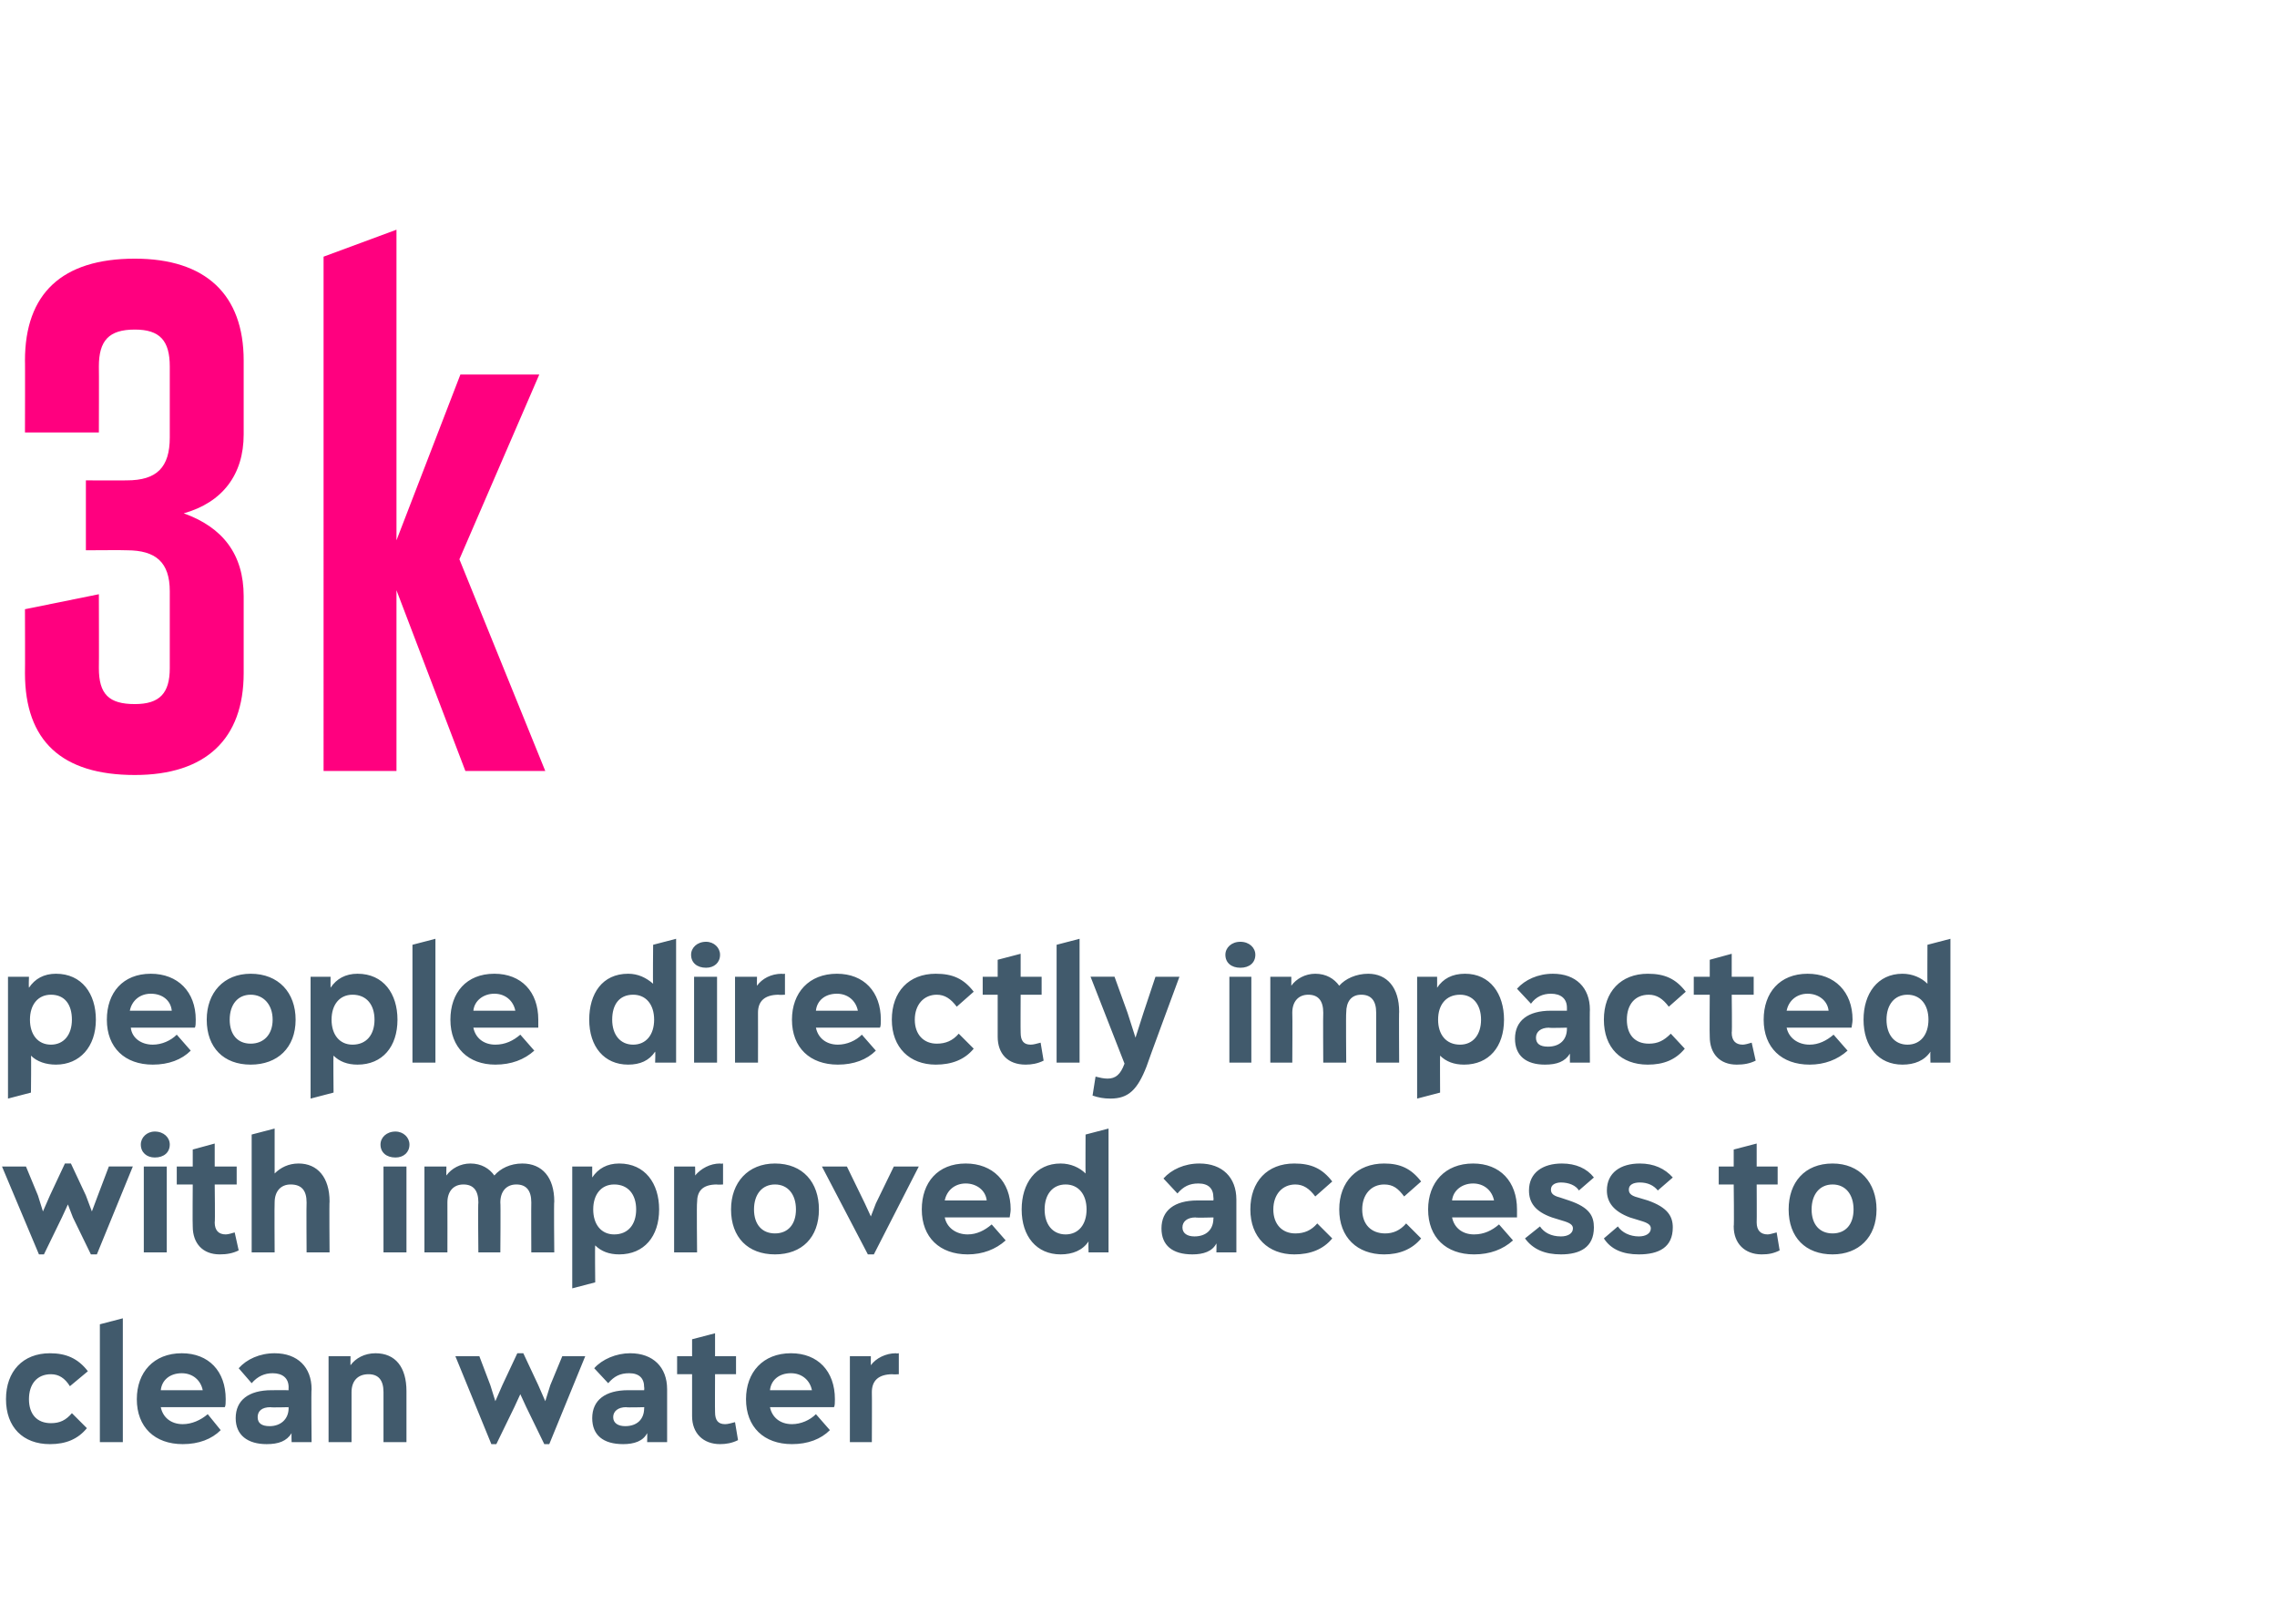
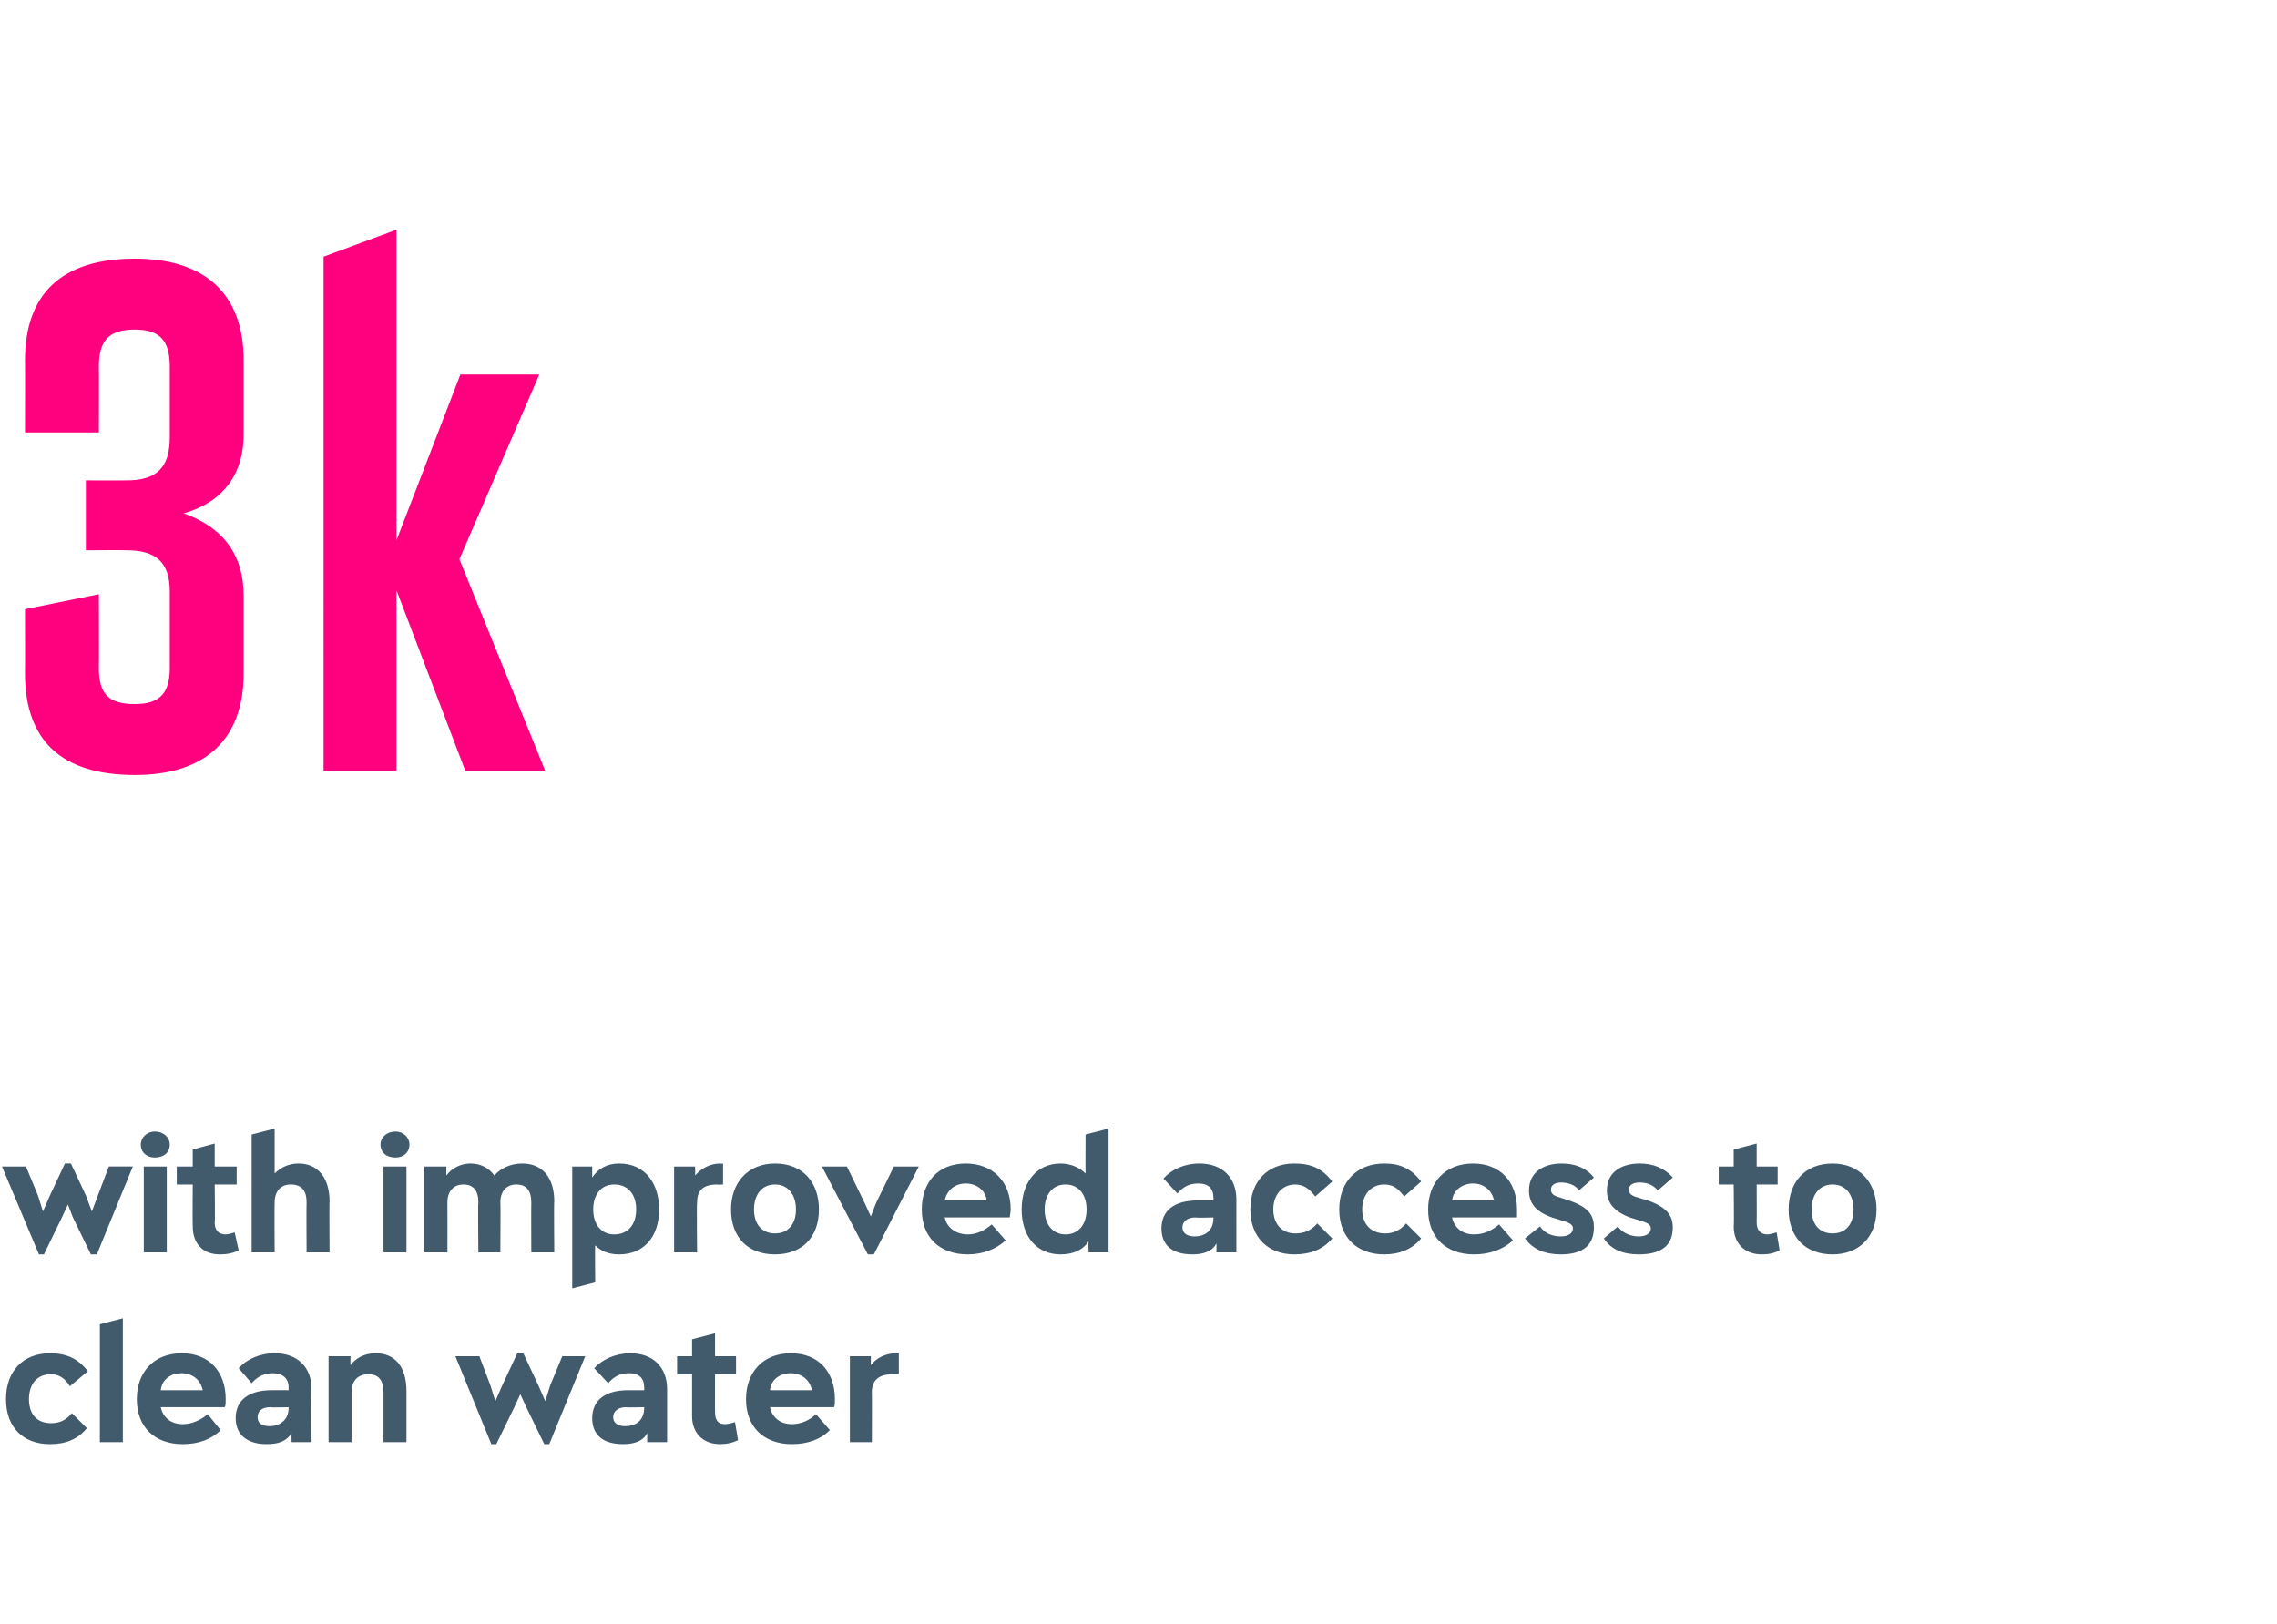
<svg xmlns="http://www.w3.org/2000/svg" version="1.1" width="228px" height="162.6px" viewBox="0 -18 228 162.6" style="top:-18px">
  <desc>3k people directly impacted with improved access to clean water</desc>
  <defs />
  <g id="Polygon3634">
    <path d="m.6 122.1c0-2.8 1.7-4.6 4.4-4.6c1.6 0 2.8.5 3.8 1.8L7 120.8c-.5-.8-1.1-1.2-1.9-1.2c-1.4 0-2.2 1-2.2 2.5c0 1.5.8 2.4 2.2 2.4c.9 0 1.5-.3 2.1-1l1.5 1.5c-.9 1.1-2.1 1.6-3.7 1.6c-2.7 0-4.4-1.7-4.4-4.5zm9.4 4.3v-11.8l2.3-.6v12.4H10zm12.5-3.5h-6.4c.2 1 1 1.7 2.2 1.7c.9 0 1.8-.4 2.5-1l1.3 1.6c-.9.9-2.2 1.4-3.8 1.4c-2.8 0-4.6-1.7-4.6-4.5c0-2.7 1.7-4.6 4.5-4.6c2.7 0 4.4 1.8 4.4 4.6c0 .3 0 .7-.1.8zm-6.4-1.7h4.2c-.2-1-1-1.7-2.1-1.7c-1.2 0-2 .7-2.1 1.7zm15.1-.1c-.05-.04 0 5.3 0 5.3h-2s-.03-.91 0-.9c-.5.8-1.3 1.1-2.5 1.1c-1.9 0-3.1-.9-3.1-2.6c0-1.8 1.3-2.8 3.6-2.8c.03-.01 1.7 0 1.7 0c0 0-.02-.25 0-.3c0-.9-.6-1.4-1.6-1.4c-.8 0-1.5.3-2.1 1l-1.3-1.5c.8-.9 2.1-1.5 3.6-1.5c2.3 0 3.7 1.4 3.7 3.6zm-2.3 1.9c-.02.03 0-.1 0-.1c0 0-1.81.05-1.8 0c-.9 0-1.3.4-1.3 1c0 .6.4.9 1.2.9c1.1 0 1.9-.7 1.9-1.8zm11.8-1.7v5.1h-2.3v-5c0-1.2-.5-1.8-1.5-1.8c-1.1 0-1.7.7-1.7 1.8v5h-2.3v-8.6h2.2s-.02.88 0 .9c.5-.7 1.4-1.2 2.5-1.2c2 0 3.1 1.4 3.1 3.8zm15.6-3.5h2.3l-3.6 8.8h-.5l-1.8-3.7l-.6-1.3l-.6 1.3l-1.8 3.7h-.5l-3.6-8.8h2.4l1.1 2.9l.5 1.6l.7-1.6l1.5-3.2h.6l1.5 3.2l.7 1.6l.5-1.6l1.2-2.9zm10.5 3.3v5.3h-2s.02-.91 0-.9c-.4.8-1.3 1.1-2.4 1.1c-2 0-3.1-.9-3.1-2.6c0-1.8 1.3-2.8 3.6-2.8h1.6s.03-.25 0-.3c0-.9-.5-1.4-1.5-1.4c-.9 0-1.5.3-2.1 1l-1.4-1.5c.8-.9 2.2-1.5 3.6-1.5c2.3 0 3.7 1.4 3.7 3.6zm-2.3 1.9c.03.03 0-.1 0-.1c0 0-1.76.05-1.8 0c-.8 0-1.3.4-1.3 1c0 .6.5.9 1.2.9c1.2 0 1.9-.7 1.9-1.8zm9.4 3.2c-.6.3-1.2.4-1.8.4c-1.7 0-2.8-1.1-2.8-2.8v-4.2h-1.5v-1.8h1.5v-1.7l2.3-.6v2.3h2.1v1.8h-2.1s-.02 3.83 0 3.8c0 .8.3 1.2 1 1.2c.3 0 .6-.1 1-.2l.3 1.8zm9.6-3.3h-6.4c.2 1 1 1.7 2.2 1.7c.9 0 1.8-.4 2.4-1l1.4 1.6c-.9.9-2.2 1.4-3.8 1.4c-2.8 0-4.6-1.7-4.6-4.5c0-2.7 1.7-4.6 4.5-4.6c2.7 0 4.4 1.8 4.4 4.6c0 .3 0 .7-.1.8zm-6.4-1.7h4.2c-.2-1-1-1.7-2.1-1.7c-1.2 0-2 .7-2.1 1.7zm12.9-3.7v2.1s-.63.04-.6 0c-1.5 0-2.1.7-2.1 1.8c.02.03 0 5 0 5h-2.2v-8.6h2.1s-.01.88 0 .9c.5-.7 1.5-1.2 2.5-1.2c.01.04.3 0 .3 0z" stroke="none" fill="#415a6c" />
  </g>
  <g id="Polygon3633">
    <path d="m10.9 98.8h2.4l-3.6 8.8h-.6l-1.8-3.7l-.5-1.3l-.6 1.3l-1.8 3.7h-.5L.2 98.8h2.4l1.2 2.9l.5 1.6l.7-1.6l1.5-3.2h.6l1.5 3.2l.6 1.6l.6-1.6l1.1-2.9zm3.2-2.2c0-.7.6-1.3 1.4-1.3c.9 0 1.5.6 1.5 1.3c0 .8-.6 1.3-1.5 1.3c-.8 0-1.4-.5-1.4-1.3zm.3 10.8v-8.6h2.3v8.6h-2.3zm9.5-.2c-.6.3-1.2.4-1.9.4c-1.7 0-2.7-1.1-2.7-2.8c-.03-.02 0-4.2 0-4.2h-1.6v-1.8h1.6v-1.7l2.2-.6v2.3h2.2v1.8h-2.2s.05 3.83 0 3.8c0 .8.4 1.2 1.1 1.2c.2 0 .6-.1.9-.2l.4 1.8zm9.1-4.9c-.04-.03 0 5.1 0 5.1h-2.3s-.03-4.96 0-5c0-1.2-.5-1.8-1.6-1.8c-1 0-1.6.7-1.6 1.8c-.03.03 0 5 0 5h-2.3V95.6l2.3-.6v4.5c.6-.6 1.4-1 2.4-1c1.9 0 3.1 1.4 3.1 3.8zm5.1-5.7c0-.7.6-1.3 1.5-1.3c.8 0 1.4.6 1.4 1.3c0 .8-.6 1.3-1.4 1.3c-.9 0-1.5-.5-1.5-1.3zm.3 10.8v-8.6h2.3v8.6h-2.3zm17.1-5.1c-.05-.03 0 5.1 0 5.1h-2.3s-.02-4.96 0-5c0-1.2-.5-1.8-1.5-1.8c-1 0-1.6.7-1.6 1.8c.04.03 0 5 0 5h-2.2s-.05-4.96 0-5c0-1.2-.5-1.8-1.5-1.8c-1 0-1.6.7-1.6 1.8c.01.03 0 5 0 5h-2.3v-8.6h2.2s-.02.88 0 .9c.5-.7 1.4-1.2 2.4-1.2c1.1 0 1.9.5 2.4 1.2c.6-.7 1.6-1.2 2.8-1.2c2 0 3.2 1.4 3.2 3.8zm10.5.8c0 2.7-1.5 4.5-4 4.5c-1 0-1.8-.3-2.4-.9c-.04-.03 0 3.7 0 3.7l-2.3.6V98.8h2s-.01 1.05 0 1.1c.6-.9 1.5-1.4 2.7-1.4c2.6 0 4 2 4 4.6zm-2.3 0c0-1.5-.8-2.5-2.2-2.5c-1.3 0-2.1 1-2.1 2.5c0 1.5.8 2.5 2.1 2.5c1.4 0 2.2-1 2.2-2.5zm8.7-4.6v2.1s-.6.04-.6 0c-1.5 0-2 .7-2 1.8c-.05.03 0 5 0 5h-2.3v-8.6h2.1s.03.88 0 .9c.6-.7 1.5-1.2 2.5-1.2c.04.04.3 0 .3 0zm.8 4.6c0-2.7 1.7-4.6 4.4-4.6c2.8 0 4.4 1.9 4.4 4.6c0 2.8-1.7 4.5-4.4 4.5c-2.7 0-4.4-1.7-4.4-4.5zm6.5 0c0-1.5-.8-2.5-2.1-2.5c-1.3 0-2.1 1-2.1 2.5c0 1.5.8 2.4 2.1 2.4c1.3 0 2.1-.9 2.1-2.4zm9.8-4.3h2.5l-4.5 8.8h-.6l-4.6-8.8h2.5l1.8 3.7l.6 1.3l.5-1.3l1.8-3.7zm11.6 5.1h-6.5c.2 1 1.1 1.7 2.3 1.7c.9 0 1.7-.4 2.4-1l1.4 1.6c-1 .9-2.3 1.4-3.8 1.4c-2.8 0-4.6-1.7-4.6-4.5c0-2.7 1.6-4.6 4.4-4.6c2.7 0 4.5 1.8 4.5 4.6c0 .3-.1.7-.1.8zm-6.5-1.7h4.2c-.1-1-1-1.7-2.1-1.7c-1.1 0-1.9.7-2.1 1.7zm14.1-6.6l2.3-.6v12.4h-2s-.03-1.07 0-1.1c-.6.9-1.6 1.3-2.8 1.3c-2.4 0-3.9-1.8-3.9-4.5c0-2.6 1.4-4.6 3.9-4.6c1 0 1.9.4 2.5 1c-.02 0 0-3.9 0-3.9zm.1 7.5c0-1.5-.8-2.5-2.1-2.5c-1.3 0-2.1 1-2.1 2.5c0 1.5.8 2.5 2.1 2.5c1.3 0 2.1-1 2.1-2.5zm15-1v5.3h-2s.02-.91 0-.9c-.4.8-1.3 1.1-2.4 1.1c-2 0-3.1-.9-3.1-2.6c0-1.8 1.3-2.8 3.6-2.8h1.6s.03-.25 0-.3c0-.9-.5-1.4-1.5-1.4c-.9 0-1.5.3-2.1 1l-1.4-1.5c.8-.9 2.1-1.5 3.6-1.5c2.3 0 3.7 1.4 3.7 3.6zm-2.3 1.9c.03.03 0-.1 0-.1c0 0-1.76.05-1.8 0c-.8 0-1.3.4-1.3 1c0 .6.5.9 1.2.9c1.2 0 1.9-.7 1.9-1.8zm3.7-.9c0-2.8 1.7-4.6 4.4-4.6c1.7 0 2.8.5 3.8 1.8l-1.7 1.5c-.6-.8-1.2-1.2-2-1.2c-1.3 0-2.2 1-2.2 2.5c0 1.5.9 2.4 2.2 2.4c.9 0 1.6-.3 2.2-1l1.5 1.5c-.9 1.1-2.2 1.6-3.8 1.6c-2.6 0-4.4-1.7-4.4-4.5zm8.9 0c0-2.8 1.8-4.6 4.5-4.6c1.6 0 2.7.5 3.7 1.8l-1.7 1.5c-.6-.8-1.1-1.2-2-1.2c-1.3 0-2.2 1-2.2 2.5c0 1.5.9 2.4 2.3 2.4c.8 0 1.5-.3 2.1-1l1.5 1.5c-.9 1.1-2.2 1.6-3.7 1.6c-2.7 0-4.5-1.7-4.5-4.5zm17.8.8h-6.5c.2 1 1 1.7 2.2 1.7c1 0 1.8-.4 2.5-1l1.4 1.6c-1 .9-2.3 1.4-3.9 1.4c-2.8 0-4.6-1.7-4.6-4.5c0-2.7 1.7-4.6 4.5-4.6c2.7 0 4.4 1.8 4.4 4.6v.8zm-6.5-1.7h4.2c-.2-1-1-1.7-2.1-1.7c-1.1 0-2 .7-2.1 1.7zm7.3 3.8l1.5-1.2c.4.6 1.1 1 2.1 1c.7 0 1.2-.3 1.2-.8c0-.3-.2-.5-.8-.7l-1.3-.4c-1.7-.6-2.3-1.5-2.3-2.7c0-1.8 1.4-2.7 3.3-2.7c1.4 0 2.5.5 3.2 1.4l-1.5 1.3c-.3-.5-1-.8-1.8-.8c-.5 0-1 .2-1 .7c0 .3.1.6.9.8l.9.3c2.1.7 2.5 1.6 2.5 2.7c0 2-1.4 2.7-3.3 2.7c-1.6 0-2.8-.5-3.6-1.6zm7.9 0l1.4-1.2c.4.6 1.2 1 2.1 1c.7 0 1.2-.3 1.2-.8c0-.3-.2-.5-.8-.7l-1.3-.4c-1.6-.6-2.3-1.5-2.3-2.7c0-1.8 1.4-2.7 3.3-2.7c1.4 0 2.5.5 3.3 1.4l-1.5 1.3c-.4-.5-1-.8-1.8-.8c-.6 0-1.1.2-1.1.7c0 .3.1.6.9.8l1 .3c2 .7 2.5 1.6 2.5 2.7c0 2-1.4 2.7-3.4 2.7c-1.6 0-2.8-.5-3.5-1.6zm17.6 1.2c-.6.3-1.1.4-1.8.4c-1.7 0-2.8-1.1-2.8-2.8c.05-.02 0-4.2 0-4.2h-1.5v-1.8h1.5v-1.7l2.3-.6v2.3h2.1v1.8h-2.1s.02 3.83 0 3.8c0 .8.4 1.2 1.1 1.2c.2 0 .5-.1.9-.2l.3 1.8zm.9-4.1c0-2.7 1.6-4.6 4.4-4.6c2.7 0 4.4 1.9 4.4 4.6c0 2.8-1.8 4.5-4.4 4.5c-2.7 0-4.4-1.7-4.4-4.5zm6.5 0c0-1.5-.8-2.5-2.1-2.5c-1.3 0-2.1 1-2.1 2.5c0 1.5.8 2.4 2.1 2.4c1.3 0 2.1-.9 2.1-2.4z" stroke="none" fill="#415a6c" />
  </g>
  <g id="Polygon3632">
-     <path d="m9.6 84.1c0 2.7-1.6 4.5-4 4.5c-1 0-1.9-.3-2.5-.9c.04-.03 0 3.7 0 3.7L.8 92V79.8h2.1s-.04 1.05 0 1.1c.6-.9 1.5-1.4 2.7-1.4c2.6 0 4 2 4 4.6zm-2.4 0c0-1.5-.7-2.5-2.1-2.5c-1.3 0-2.1 1-2.1 2.5c0 1.5.8 2.5 2.1 2.5c1.3 0 2.1-1 2.1-2.5zm12.3.8h-6.4c.1 1 1 1.7 2.2 1.7c.9 0 1.8-.4 2.4-1l1.4 1.6c-.9.9-2.2 1.4-3.8 1.4c-2.8 0-4.6-1.7-4.6-4.5c0-2.7 1.6-4.6 4.4-4.6c2.7 0 4.5 1.8 4.5 4.6c0 .3 0 .7-.1.8zM13 83.2h4.2c-.1-1-.9-1.7-2.1-1.7c-1.1 0-1.9.7-2.1 1.7zm7.7.9c0-2.7 1.7-4.6 4.4-4.6c2.8 0 4.5 1.9 4.5 4.6c0 2.8-1.8 4.5-4.5 4.5c-2.7 0-4.4-1.7-4.4-4.5zm6.6 0c0-1.5-.9-2.5-2.2-2.5c-1.3 0-2.1 1-2.1 2.5c0 1.5.8 2.4 2.1 2.4c1.3 0 2.2-.9 2.2-2.4zm12.5 0c0 2.7-1.5 4.5-4 4.5c-1 0-1.8-.3-2.4-.9c-.04-.03 0 3.7 0 3.7l-2.3.6V79.8h2s-.01 1.05 0 1.1c.6-.9 1.5-1.4 2.7-1.4c2.6 0 4 2 4 4.6zm-2.3 0c0-1.5-.8-2.5-2.2-2.5c-1.3 0-2.1 1-2.1 2.5c0 1.5.8 2.5 2.1 2.5c1.4 0 2.2-1 2.2-2.5zm3.8 4.3V76.6l2.3-.6v12.4h-2.3zm12.6-3.5h-6.5c.2 1 1 1.7 2.2 1.7c1 0 1.8-.4 2.5-1l1.4 1.6c-1 .9-2.3 1.4-3.9 1.4c-2.7 0-4.5-1.7-4.5-4.5c0-2.7 1.6-4.6 4.4-4.6c2.7 0 4.4 1.8 4.4 4.6v.8zm-6.5-1.7h4.2c-.2-1-1-1.7-2.1-1.7c-1.1 0-2 .7-2.1 1.7zm18-6.6l2.3-.6v12.4h-2.1s.04-1.07 0-1.1c-.6.9-1.5 1.3-2.7 1.3c-2.4 0-3.9-1.8-3.9-4.5c0-2.6 1.3-4.6 3.9-4.6c1 0 1.8.4 2.5 1c-.04 0 0-3.9 0-3.9zm.1 7.5c0-1.5-.8-2.5-2.1-2.5c-1.4 0-2.1 1-2.1 2.5c0 1.5.8 2.5 2.1 2.5c1.3 0 2.1-1 2.1-2.5zm3.7-6.5c0-.7.6-1.3 1.5-1.3c.8 0 1.4.6 1.4 1.3c0 .8-.6 1.3-1.4 1.3c-.9 0-1.5-.5-1.5-1.3zm.3 10.8v-8.6h2.3v8.6h-2.3zm9.1-8.9v2.1s-.65.04-.6 0c-1.5 0-2.1.7-2.1 1.8c.01.03 0 5 0 5h-2.3v-8.6h2.2s-.02.88 0 .9c.5-.7 1.4-1.2 2.5-1.2c-.01.04.3 0 .3 0zm9.5 5.4h-6.4c.2 1 1 1.7 2.2 1.7c.9 0 1.8-.4 2.4-1l1.4 1.6c-.9.9-2.2 1.4-3.8 1.4c-2.8 0-4.6-1.7-4.6-4.5c0-2.7 1.7-4.6 4.5-4.6c2.7 0 4.4 1.8 4.4 4.6c0 .3 0 .7-.1.8zm-6.4-1.7h4.2c-.2-1-1-1.7-2.1-1.7c-1.2 0-2 .7-2.1 1.7zm7.6.9c0-2.8 1.7-4.6 4.4-4.6c1.7 0 2.8.5 3.8 1.8l-1.7 1.5c-.6-.8-1.2-1.2-2-1.2c-1.3 0-2.2 1-2.2 2.5c0 1.5.9 2.4 2.2 2.4c.9 0 1.6-.3 2.2-1l1.5 1.5c-.9 1.1-2.2 1.6-3.8 1.6c-2.6 0-4.4-1.7-4.4-4.5zm15.2 4.1c-.6.3-1.2.4-1.8.4c-1.8 0-2.8-1.1-2.8-2.8v-4.2h-1.5v-1.8h1.5v-1.7l2.3-.6v2.3h2.1v1.8h-2.1s-.02 3.83 0 3.8c0 .8.3 1.2 1 1.2c.3 0 .6-.1 1-.2l.3 1.8zm1.3.2V76.6l2.3-.6v12.4h-2.3zm9.9-8.6h2.4s-3.33 9-3.3 9c-.9 2.3-1.8 3.2-3.6 3.2c-.7 0-1.2-.1-1.8-.3l.3-1.9c.4.1.8.2 1.2.2c.8 0 1.3-.4 1.7-1.5l-3.4-8.7h2.4l1.3 3.6l.8 2.5l.8-2.5l1.2-3.6zm7-2.2c0-.7.6-1.3 1.5-1.3c.9 0 1.5.6 1.5 1.3c0 .8-.6 1.3-1.5 1.3c-.9 0-1.5-.5-1.5-1.3zm.4 10.8v-8.6h2.2v8.6h-2.2zm17-5.1c-.03-.03 0 5.1 0 5.1h-2.3v-5c0-1.2-.5-1.8-1.5-1.8c-1 0-1.5.7-1.5 1.8c-.04.03 0 5 0 5h-2.3s-.03-4.96 0-5c0-1.2-.5-1.8-1.5-1.8c-1 0-1.6.7-1.6 1.8c.03.03 0 5 0 5h-2.2v-8.6h2.1s.01.88 0 .9c.5-.7 1.4-1.2 2.4-1.2c1.1 0 1.9.5 2.4 1.2c.6-.7 1.7-1.2 2.9-1.2c1.9 0 3.1 1.4 3.1 3.8zm10.5.8c0 2.7-1.5 4.5-4 4.5c-1 0-1.8-.3-2.4-.9c-.02-.03 0 3.7 0 3.7l-2.3.6V79.8h2s.01 1.05 0 1.1c.6-.9 1.5-1.4 2.8-1.4c2.5 0 3.9 2 3.9 4.6zm-2.3 0c0-1.5-.8-2.5-2.1-2.5c-1.4 0-2.2 1-2.2 2.5c0 1.5.8 2.5 2.2 2.5c1.3 0 2.1-1 2.1-2.5zm10.9-1c-.03-.04 0 5.3 0 5.3h-2s-.01-.91 0-.9c-.5.8-1.3 1.1-2.5 1.1c-1.9 0-3-.9-3-2.6c0-1.8 1.3-2.8 3.6-2.8h1.6v-.3c0-.9-.6-1.4-1.6-1.4c-.8 0-1.5.3-2 1l-1.4-1.5c.8-.9 2.1-1.5 3.6-1.5c2.3 0 3.7 1.4 3.7 3.6zm-2.3 1.9v-.1s-1.79.05-1.8 0c-.8 0-1.3.4-1.3 1c0 .6.4.9 1.2.9c1.2 0 1.9-.7 1.9-1.8zm3.7-.9c0-2.8 1.7-4.6 4.4-4.6c1.7 0 2.8.5 3.8 1.8l-1.7 1.5c-.6-.8-1.2-1.2-2-1.2c-1.4 0-2.2 1-2.2 2.5c0 1.5.8 2.4 2.2 2.4c.9 0 1.5-.3 2.2-1l1.4 1.5c-.9 1.1-2.1 1.6-3.7 1.6c-2.7 0-4.4-1.7-4.4-4.5zm15.2 4.1c-.6.3-1.2.4-1.9.4c-1.7 0-2.7-1.1-2.7-2.8c-.03-.02 0-4.2 0-4.2h-1.6v-1.8h1.6v-1.7l2.2-.6v2.3h2.2v1.8h-2.2s.05 3.83 0 3.8c0 .8.4 1.2 1.1 1.2c.2 0 .6-.1.9-.2l.4 1.8zm9.6-3.3h-6.5c.2 1 1.1 1.7 2.3 1.7c.9 0 1.7-.4 2.4-1l1.4 1.6c-1 .9-2.3 1.4-3.8 1.4c-2.8 0-4.6-1.7-4.6-4.5c0-2.7 1.6-4.6 4.4-4.6c2.7 0 4.5 1.8 4.5 4.6c0 .3-.1.7-.1.8zm-6.5-1.7h4.2c-.1-1-1-1.7-2.1-1.7c-1.1 0-1.9.7-2.1 1.7zm14.1-6.6l2.3-.6v12.4h-2s-.03-1.07 0-1.1c-.6.9-1.6 1.3-2.8 1.3c-2.4 0-3.9-1.8-3.9-4.5c0-2.6 1.4-4.6 3.9-4.6c1 0 1.9.4 2.5 1c-.02 0 0-3.9 0-3.9zm.1 7.5c0-1.5-.8-2.5-2.1-2.5c-1.3 0-2.1 1-2.1 2.5c0 1.5.8 2.5 2.1 2.5c1.3 0 2.1-1 2.1-2.5z" stroke="none" fill="#415a6c" />
-   </g>
+     </g>
  <g id="Polygon3631">
    <path d="m24.4 25.5c0 4-2.1 6.8-6 7.9c3.9 1.4 6 4.1 6 8.3v7.7c0 6.6-3.8 10.2-10.9 10.2c-7.3 0-11-3.4-11-10.2c.02.03 0-6.4 0-6.4l7.4-1.5s.02 7.41 0 7.4c0 2.6 1 3.6 3.6 3.6c2.5 0 3.5-1.1 3.5-3.6v-7.7c0-2.9-1.4-4.1-4.3-4.1c-.05-.03-4.1 0-4.1 0v-7s4.05.02 4.1 0c3 0 4.3-1.3 4.3-4.3v-7.1c0-2.6-1-3.7-3.5-3.7c-2.6 0-3.6 1.1-3.6 3.7c.02.02 0 6.6 0 6.6H2.5s.02-7.24 0-7.2c0-6.7 3.7-10.2 11-10.2c7.1 0 10.9 3.6 10.9 10.2v7.4zm30.2 33.7h-8l-6.9-18.1v18.1h-7.3V7.7L39.7 5v31.1l6.4-16.6h7.9L46 38l8.6 21.2z" stroke="none" fill="#ff007f" />
  </g>
</svg>